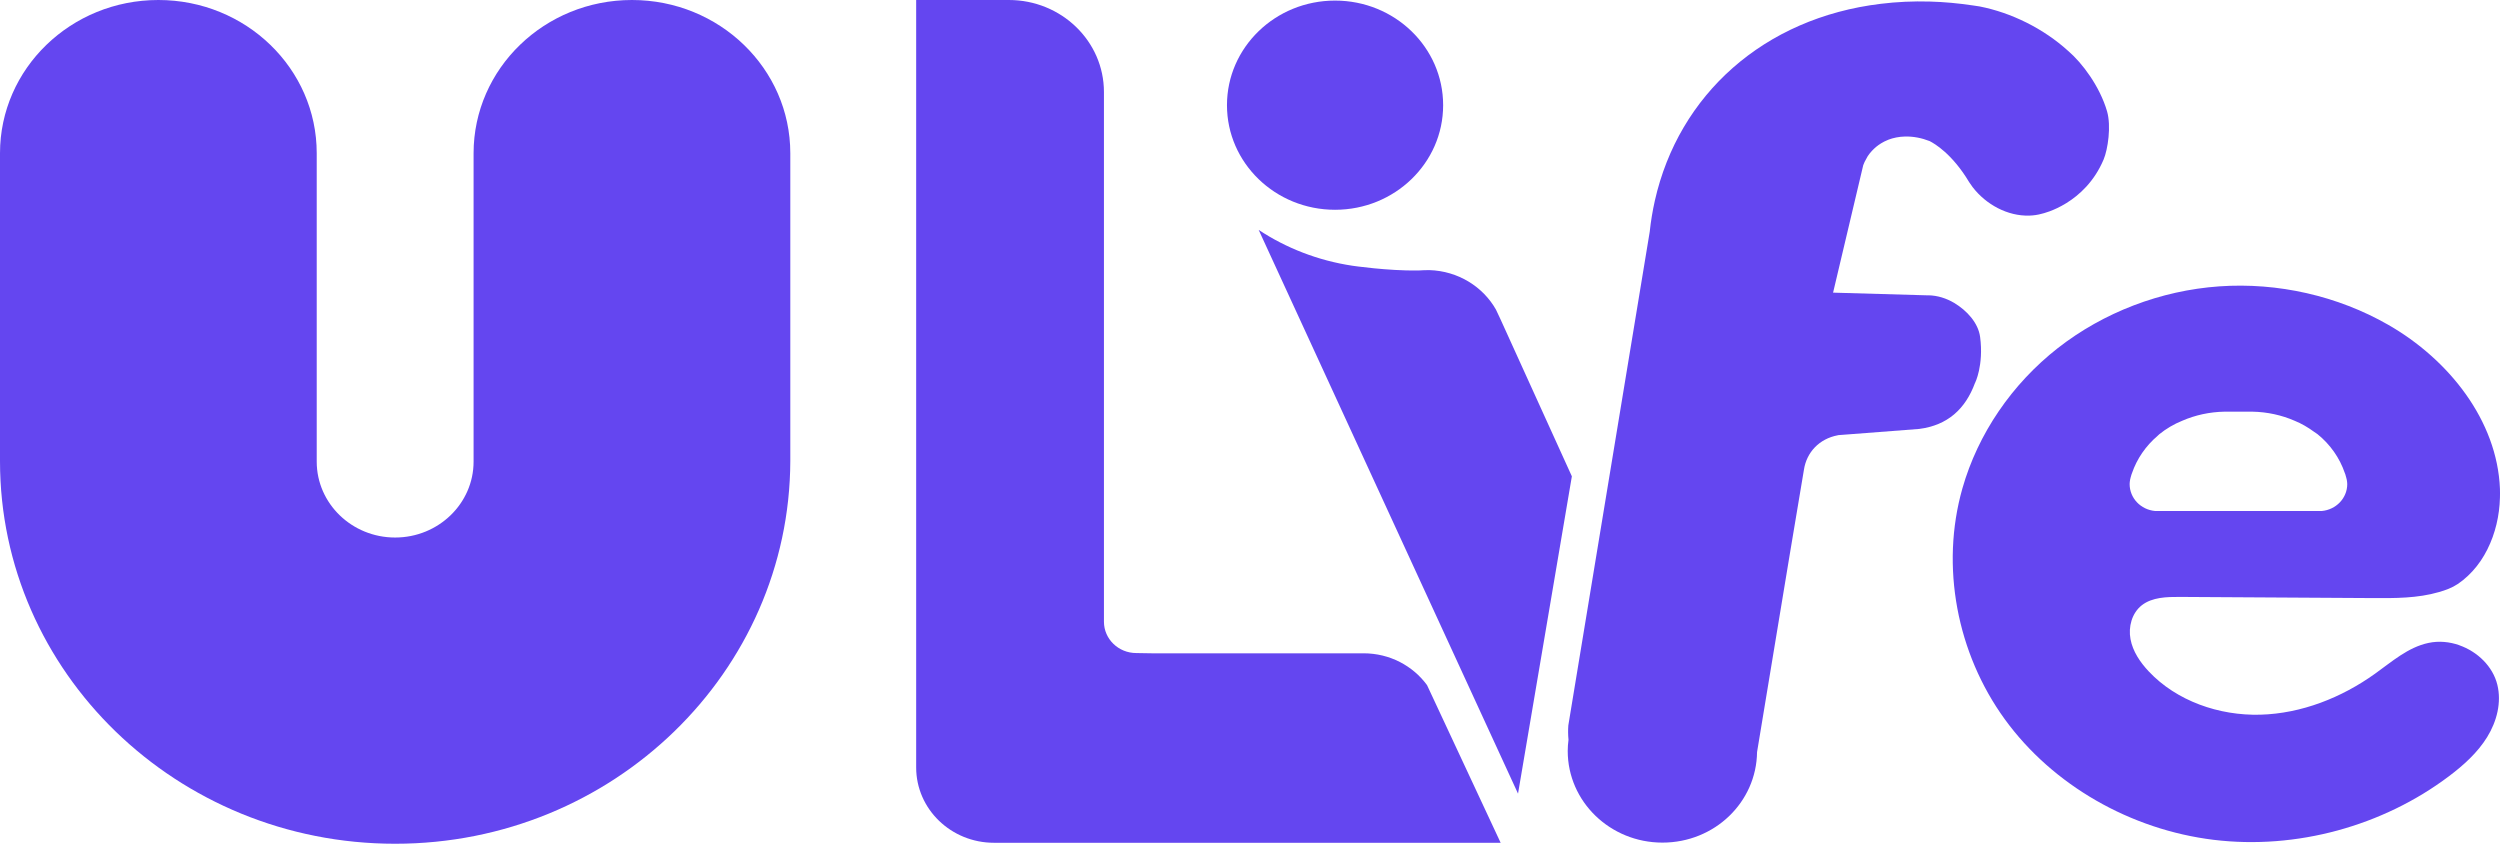
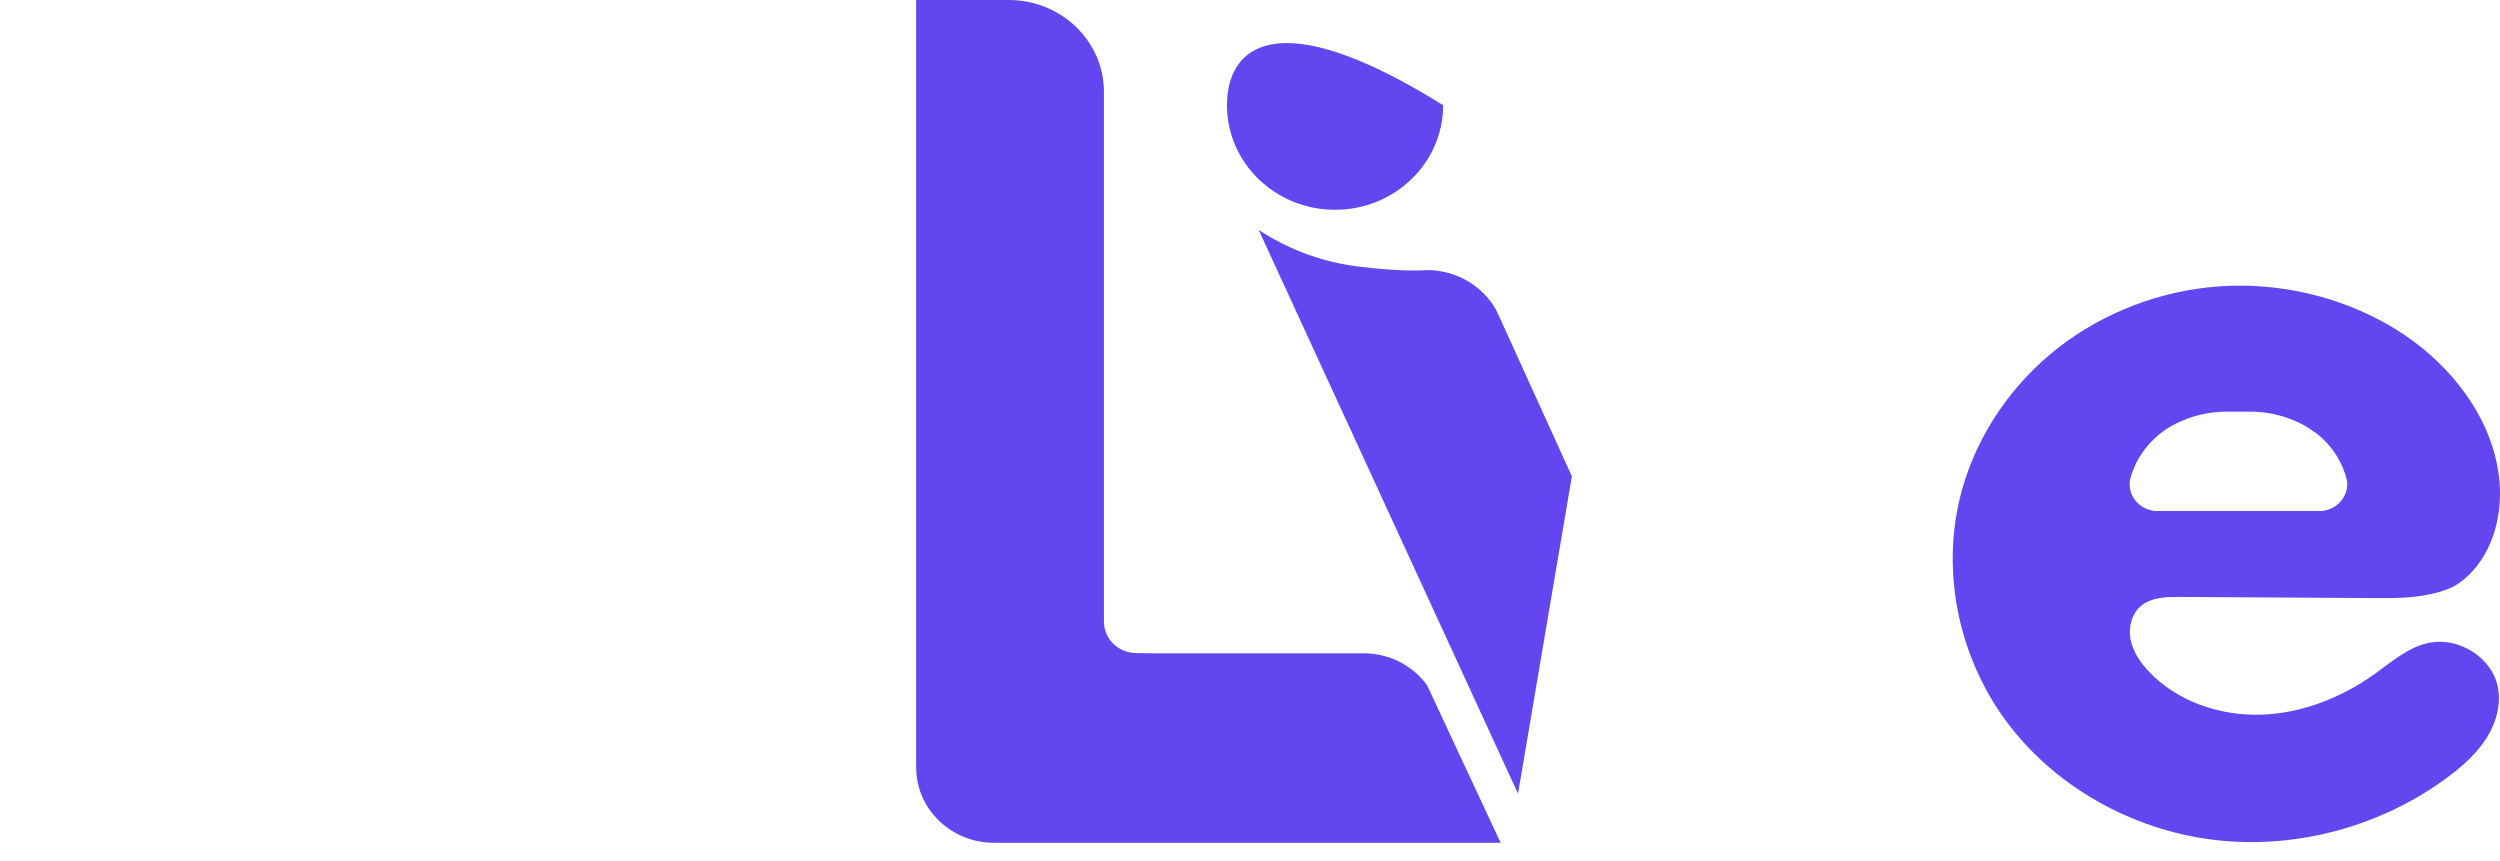
<svg xmlns="http://www.w3.org/2000/svg" width="90" height="31" viewBox="0 0 90 31" fill="none">
-   <path d="M28.451 5.516C28.451 2.468 25.898 0 22.75 0C19.601 0 17.051 2.47 17.049 5.516V16.619C17.049 18.125 15.783 19.351 14.225 19.351C12.668 19.351 11.404 18.127 11.402 16.622V5.516C11.402 2.468 8.85 0 5.701 0C2.552 0 0 2.47 0 5.516V16.599C0 24.202 6.369 30.375 14.225 30.375C22.081 30.375 28.427 24.183 28.451 16.599V5.516Z" fill="#6446F0" />
  <path d="M51.373 24.664C50.865 23.971 50.032 23.519 49.088 23.519H41.461L40.907 23.51C40.264 23.51 39.742 23.005 39.742 22.382V3.313C39.742 1.482 38.208 0 36.318 0H32.982V27.629C32.982 29.125 34.236 30.34 35.784 30.34H54.023L51.812 25.604L51.373 24.664Z" fill="#6446F0" />
  <path d="M53.858 11.152C53.39 10.322 52.492 9.755 51.455 9.724C51.321 9.72 51.186 9.734 51.052 9.738C49.961 9.754 48.69 9.567 48.69 9.567C47.452 9.381 46.303 8.932 45.312 8.276L54.649 28.571L56.587 17.148L54.011 11.479L53.858 11.154V11.152Z" fill="#6446F0" />
-   <path d="M48.062 7.552C50.212 7.552 51.953 5.867 51.953 3.787C51.953 1.706 50.212 0.021 48.062 0.021C45.912 0.021 44.171 1.706 44.171 3.787C44.171 5.867 45.912 7.552 48.062 7.552Z" fill="#6446F0" />
+   <path d="M48.062 7.552C50.212 7.552 51.953 5.867 51.953 3.787C45.912 0.021 44.171 1.706 44.171 3.787C44.171 5.867 45.912 7.552 48.062 7.552Z" fill="#6446F0" />
  <path d="M88.535 23.227C88.181 23.103 87.798 23.066 87.427 23.145C86.689 23.3 86.103 23.825 85.495 24.258C84.299 25.113 82.859 25.688 81.371 25.729C79.884 25.769 78.356 25.235 77.355 24.171C77.044 23.84 76.779 23.449 76.698 23.008C76.616 22.568 76.745 22.073 77.104 21.79C77.478 21.498 78 21.487 78.479 21.489C80.791 21.503 83.101 21.517 85.413 21.531C86.214 21.536 87.032 21.54 87.805 21.314C88.04 21.246 88.273 21.162 88.473 21.028C88.54 20.982 88.603 20.935 88.667 20.886C88.791 20.786 88.905 20.678 89.012 20.561C89.227 20.326 89.404 20.061 89.545 19.779C89.835 19.202 89.98 18.561 89.998 17.921C90.002 17.813 90 17.704 89.998 17.596C89.9 15.14 88.161 12.944 85.975 11.692C84.154 10.65 82.003 10.161 79.893 10.309C77.783 10.458 75.728 11.245 74.082 12.531C72.436 13.82 71.208 15.608 70.646 17.584C69.85 20.386 70.447 23.517 72.174 25.895C73.901 28.274 76.712 29.87 79.692 30.234C82.673 30.596 85.78 29.735 88.152 27.952C88.687 27.55 89.192 27.096 89.539 26.533C89.886 25.97 90.061 25.286 89.904 24.65C89.742 23.991 89.191 23.459 88.535 23.229V23.227ZM76.681 17.278C76.696 17.216 76.71 17.155 76.73 17.094C76.732 17.087 76.734 17.082 76.736 17.075C76.739 17.063 76.745 17.05 76.75 17.038C76.929 16.512 77.252 16.05 77.671 15.692C77.693 15.675 77.711 15.652 77.733 15.634C77.982 15.433 78.262 15.267 78.565 15.145C79.03 14.944 79.543 14.83 80.081 14.82H81.085C81.624 14.83 82.137 14.944 82.601 15.145C82.857 15.248 83.092 15.388 83.309 15.547C83.349 15.577 83.394 15.601 83.434 15.633C83.885 15.998 84.228 16.482 84.416 17.036C84.42 17.049 84.427 17.061 84.431 17.073C84.433 17.08 84.434 17.085 84.436 17.092C84.456 17.152 84.469 17.215 84.485 17.276C84.492 17.325 84.501 17.376 84.501 17.426C84.501 17.935 84.098 18.349 83.585 18.396H77.583C77.07 18.349 76.667 17.937 76.667 17.426C76.667 17.374 76.674 17.325 76.683 17.276L76.681 17.278Z" fill="#6446F0" />
-   <path d="M71.284 12.13C71.217 11.623 70.807 11.18 70.357 10.909C70.071 10.738 69.748 10.636 69.421 10.631H69.343L65.991 10.535L67.076 5.948C67.103 5.867 67.143 5.792 67.185 5.719C67.203 5.684 67.221 5.652 67.237 5.624C67.282 5.554 67.335 5.49 67.391 5.429C67.416 5.401 67.443 5.376 67.468 5.352C67.517 5.304 67.57 5.263 67.626 5.222C67.658 5.2 67.687 5.179 67.718 5.161C67.792 5.116 67.869 5.075 67.954 5.042C67.969 5.037 67.978 5.033 67.978 5.033V5.03C68.16 4.962 68.361 4.92 68.579 4.915C68.881 4.908 69.181 4.967 69.466 5.079C69.643 5.168 70.283 5.54 70.89 6.558C70.929 6.619 70.971 6.68 71.016 6.738C71.5 7.367 72.277 7.785 73.055 7.762C73.216 7.757 73.366 7.734 73.507 7.694C73.563 7.682 75.055 7.343 75.731 5.74C75.882 5.38 76.009 4.544 75.854 4.007C75.59 3.105 74.958 2.264 74.454 1.834C73.57 1.03 72.409 0.455 71.262 0.231C71.184 0.219 71.106 0.208 71.027 0.196C70.514 0.119 69.997 0.07 69.477 0.056C68.868 0.039 68.279 0.067 67.71 0.137C63.496 0.644 60.434 3.409 59.574 7.226C59.493 7.589 59.43 7.962 59.39 8.343L56.541 25.62L56.46 26.113C56.447 26.281 56.449 26.456 56.466 26.634C56.449 26.765 56.438 26.898 56.438 27.035C56.438 28.856 57.965 30.334 59.847 30.334C61.729 30.334 63.232 28.877 63.254 27.075L64.448 19.858L64.941 16.914C65.037 16.28 65.494 15.797 66.159 15.67C66.168 15.668 66.177 15.666 66.188 15.664L66.56 15.636L69.094 15.441C70.108 15.311 70.751 14.731 71.099 13.789H71.101C71.101 13.789 71.419 13.157 71.284 12.128V12.13Z" fill="#6446F0" />
</svg>